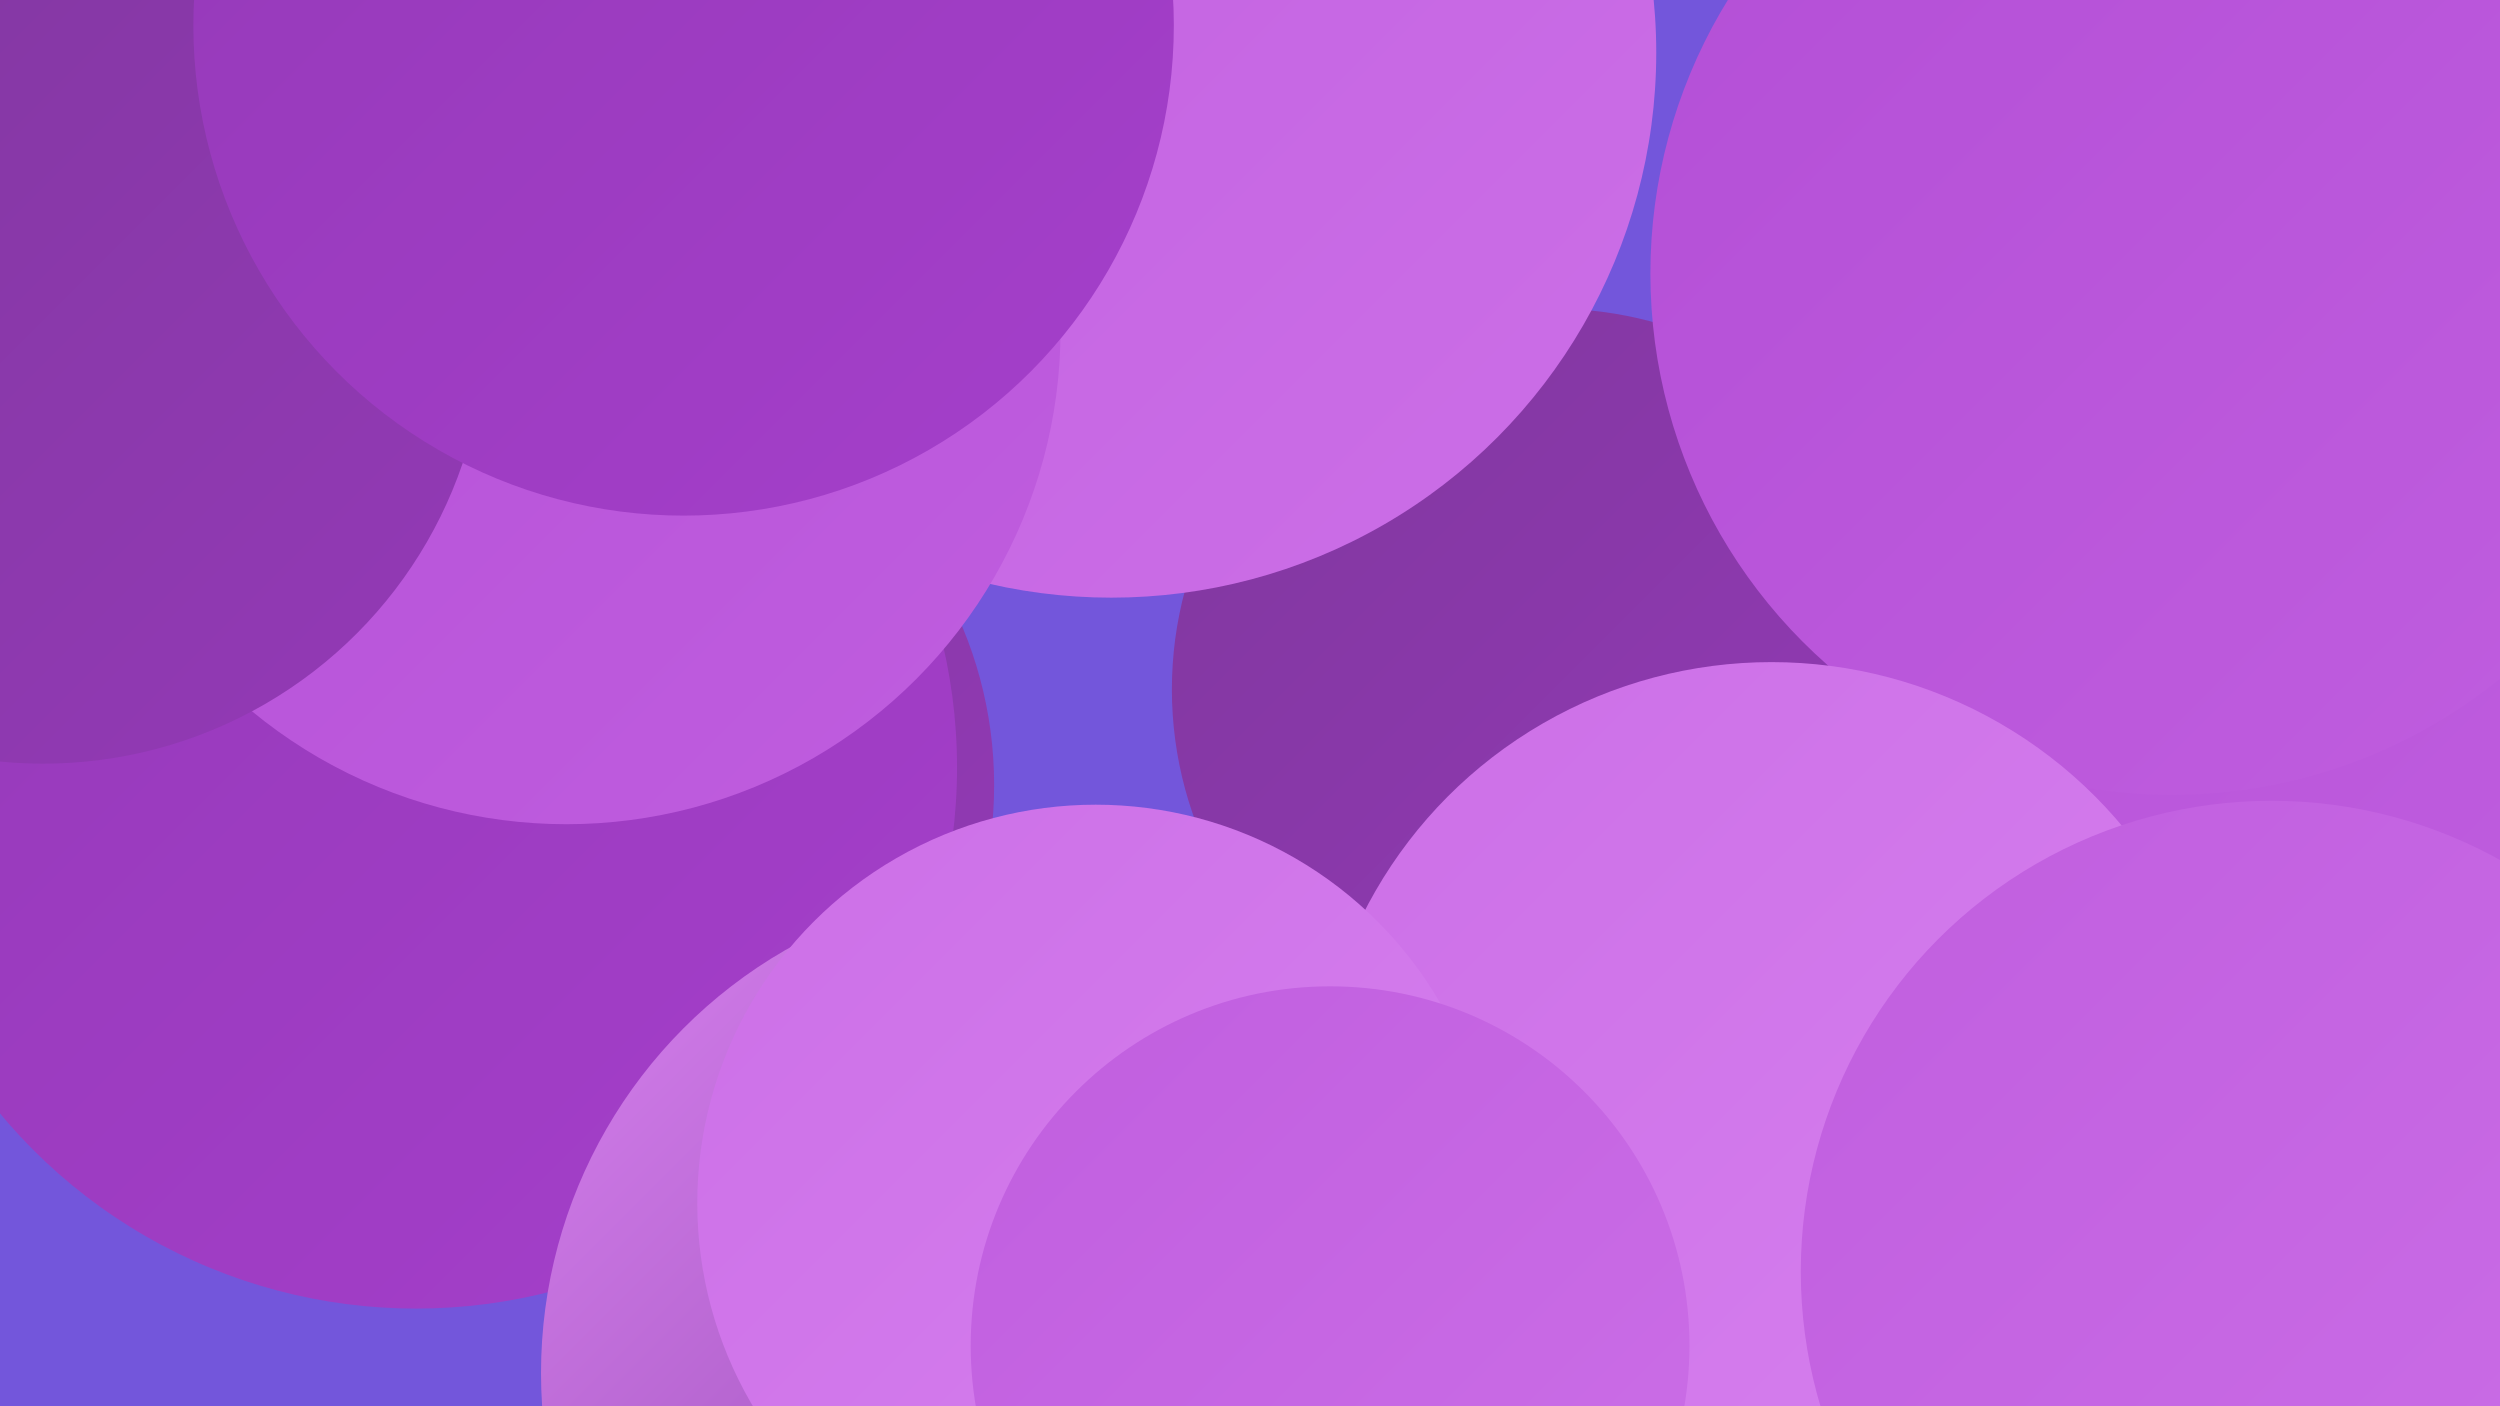
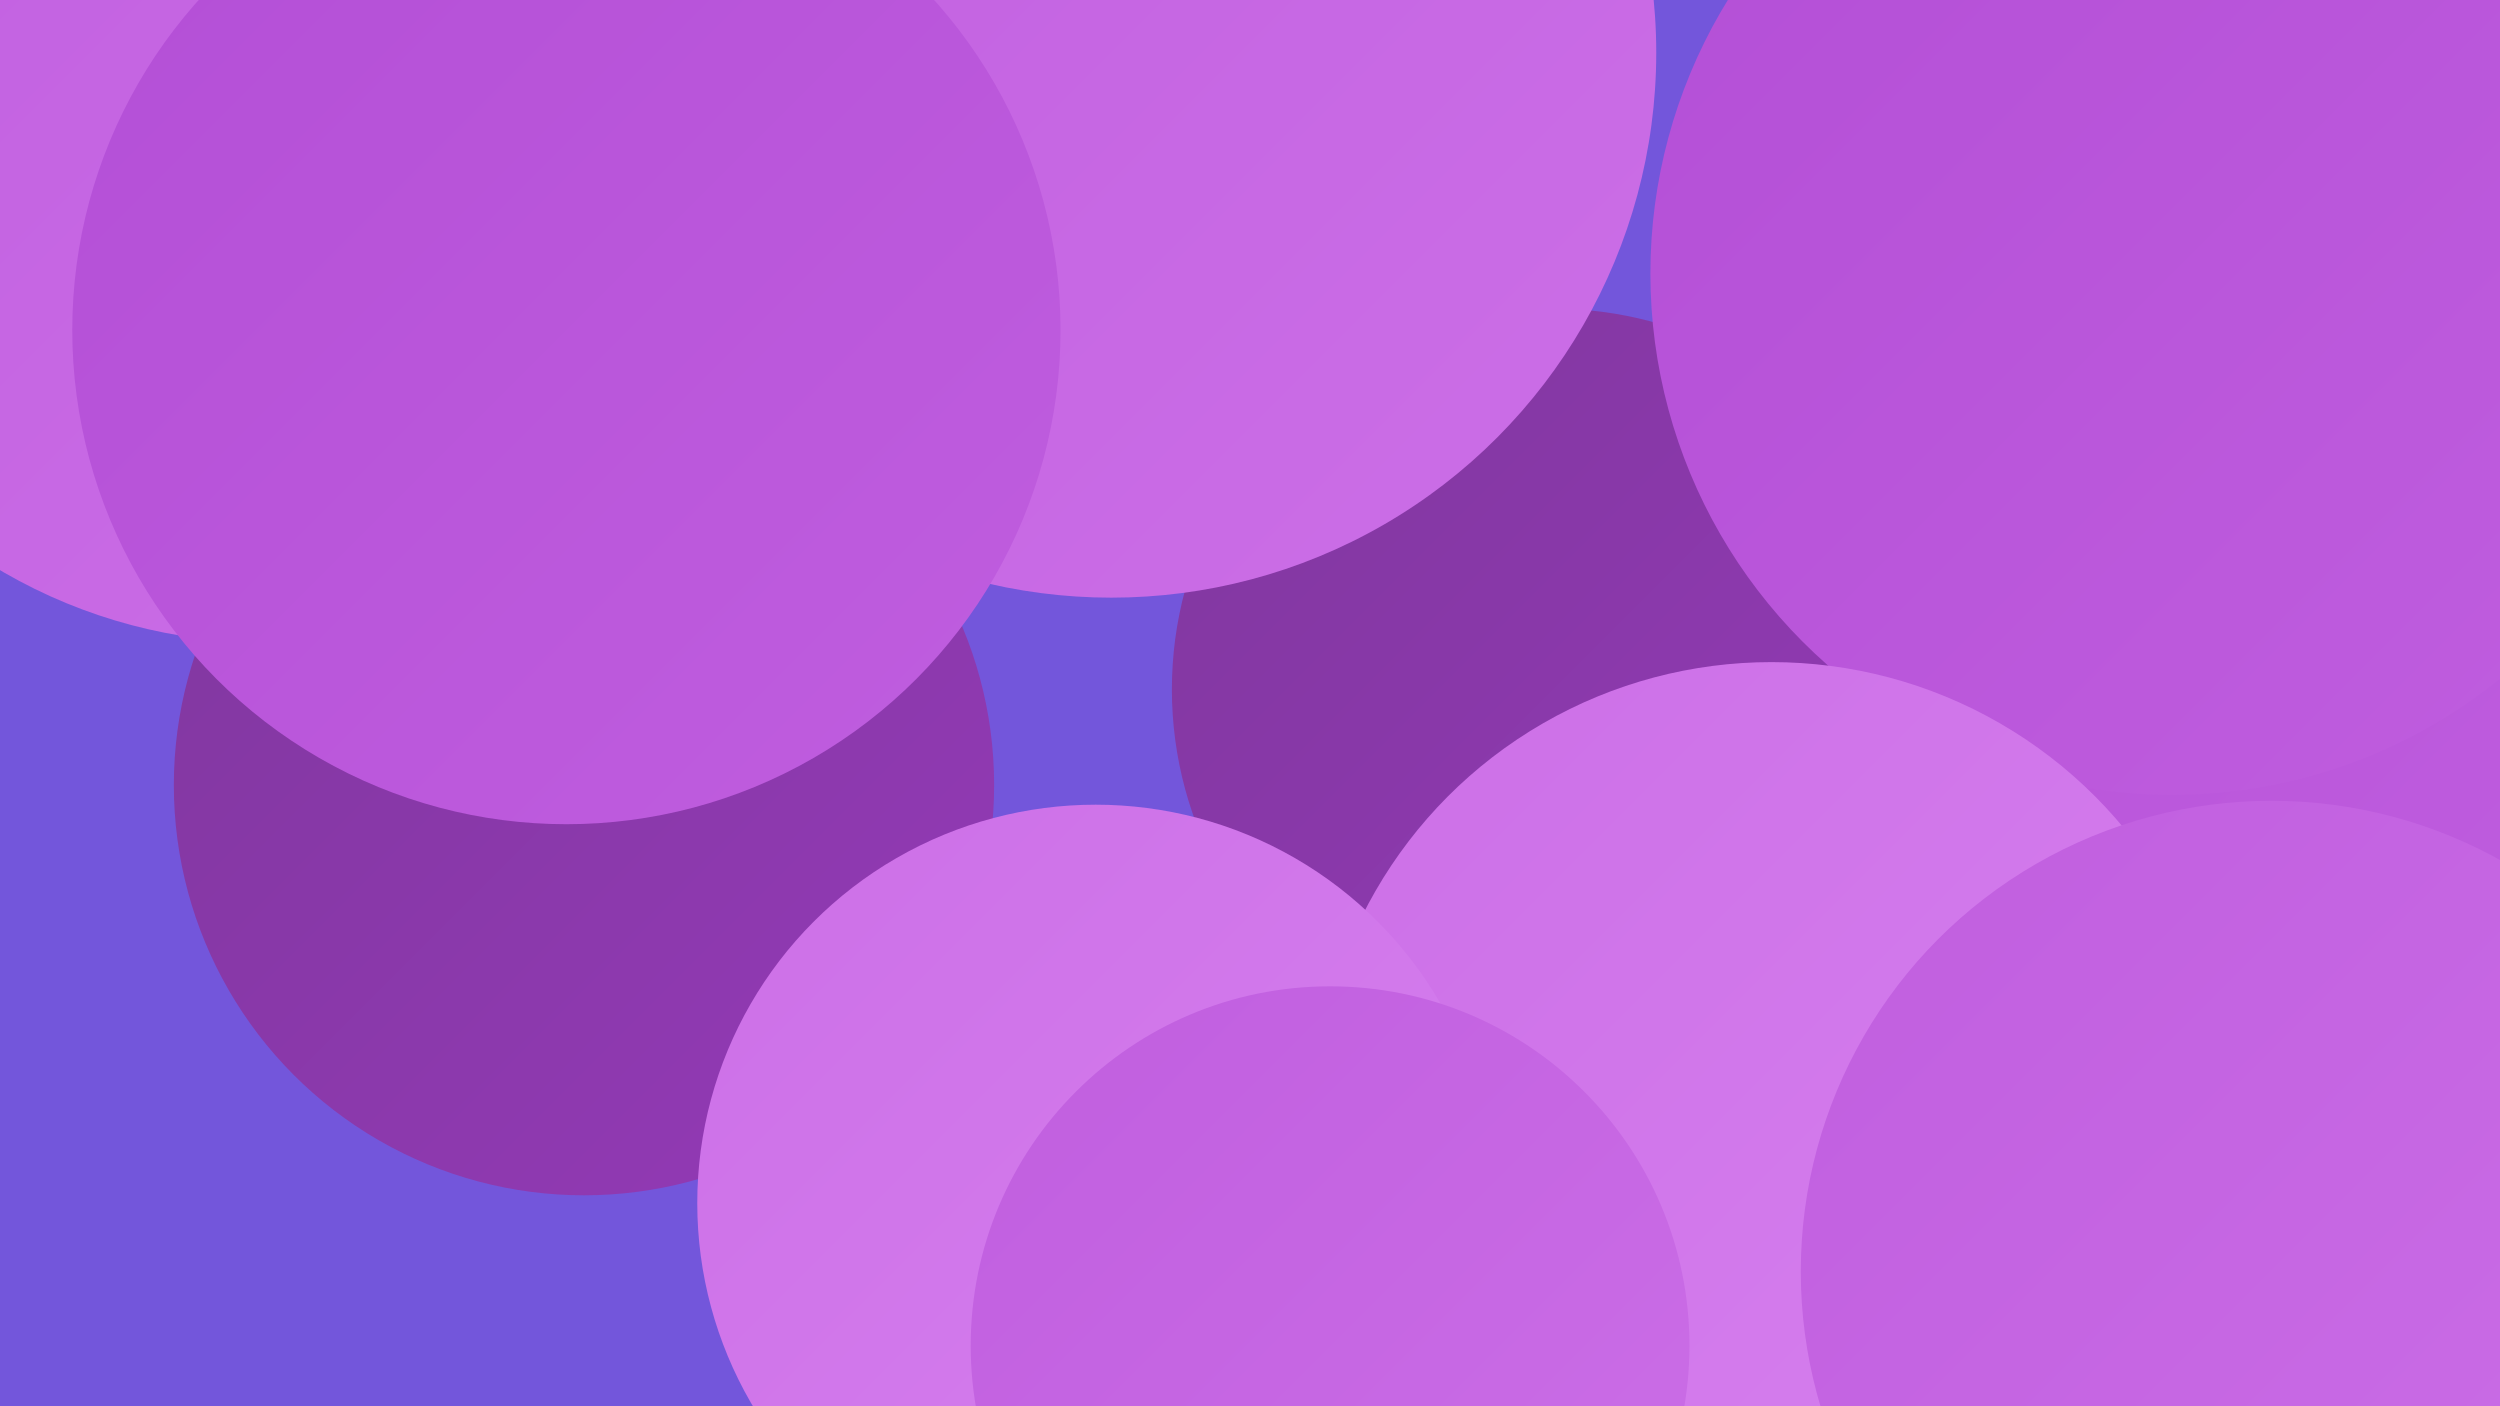
<svg xmlns="http://www.w3.org/2000/svg" width="1280" height="720">
  <defs>
    <linearGradient id="grad0" x1="0%" y1="0%" x2="100%" y2="100%">
      <stop offset="0%" style="stop-color:#80389e;stop-opacity:1" />
      <stop offset="100%" style="stop-color:#9439b7;stop-opacity:1" />
    </linearGradient>
    <linearGradient id="grad1" x1="0%" y1="0%" x2="100%" y2="100%">
      <stop offset="0%" style="stop-color:#9439b7;stop-opacity:1" />
      <stop offset="100%" style="stop-color:#a53fcb;stop-opacity:1" />
    </linearGradient>
    <linearGradient id="grad2" x1="0%" y1="0%" x2="100%" y2="100%">
      <stop offset="0%" style="stop-color:#a53fcb;stop-opacity:1" />
      <stop offset="100%" style="stop-color:#b34ed6;stop-opacity:1" />
    </linearGradient>
    <linearGradient id="grad3" x1="0%" y1="0%" x2="100%" y2="100%">
      <stop offset="0%" style="stop-color:#b34ed6;stop-opacity:1" />
      <stop offset="100%" style="stop-color:#c05edf;stop-opacity:1" />
    </linearGradient>
    <linearGradient id="grad4" x1="0%" y1="0%" x2="100%" y2="100%">
      <stop offset="0%" style="stop-color:#c05edf;stop-opacity:1" />
      <stop offset="100%" style="stop-color:#cc6fe7;stop-opacity:1" />
    </linearGradient>
    <linearGradient id="grad5" x1="0%" y1="0%" x2="100%" y2="100%">
      <stop offset="0%" style="stop-color:#cc6fe7;stop-opacity:1" />
      <stop offset="100%" style="stop-color:#d781ef;stop-opacity:1" />
    </linearGradient>
    <linearGradient id="grad6" x1="0%" y1="0%" x2="100%" y2="100%">
      <stop offset="0%" style="stop-color:#d781ef;stop-opacity:1" />
      <stop offset="100%" style="stop-color:#80389e;stop-opacity:1" />
    </linearGradient>
  </defs>
  <rect width="1280" height="720" fill="#7356db" />
  <circle cx="1182" cy="449" r="235" fill="url(#grad4)" />
  <circle cx="299" cy="402" r="210" fill="url(#grad0)" />
-   <circle cx="213" cy="393" r="277" fill="url(#grad1)" />
-   <circle cx="527" cy="703" r="250" fill="url(#grad6)" />
-   <circle cx="909" cy="467" r="234" fill="url(#grad6)" />
  <circle cx="795" cy="353" r="195" fill="url(#grad0)" />
  <circle cx="1020" cy="622" r="197" fill="url(#grad0)" />
  <circle cx="1196" cy="174" r="284" fill="url(#grad3)" />
  <circle cx="218" cy="111" r="213" fill="url(#grad4)" />
  <circle cx="1112" cy="140" r="267" fill="url(#grad3)" />
  <circle cx="907" cy="573" r="234" fill="url(#grad5)" />
  <circle cx="233" cy="108" r="215" fill="url(#grad5)" />
  <circle cx="569" cy="27" r="279" fill="url(#grad4)" />
  <circle cx="136" cy="61" r="268" fill="url(#grad4)" />
  <circle cx="290" cy="169" r="253" fill="url(#grad3)" />
  <circle cx="1163" cy="651" r="241" fill="url(#grad4)" />
  <circle cx="561" cy="616" r="204" fill="url(#grad5)" />
  <circle cx="681" cy="689" r="184" fill="url(#grad4)" />
-   <circle cx="22" cy="164" r="227" fill="url(#grad0)" />
-   <circle cx="350" cy="13" r="251" fill="url(#grad1)" />
</svg>